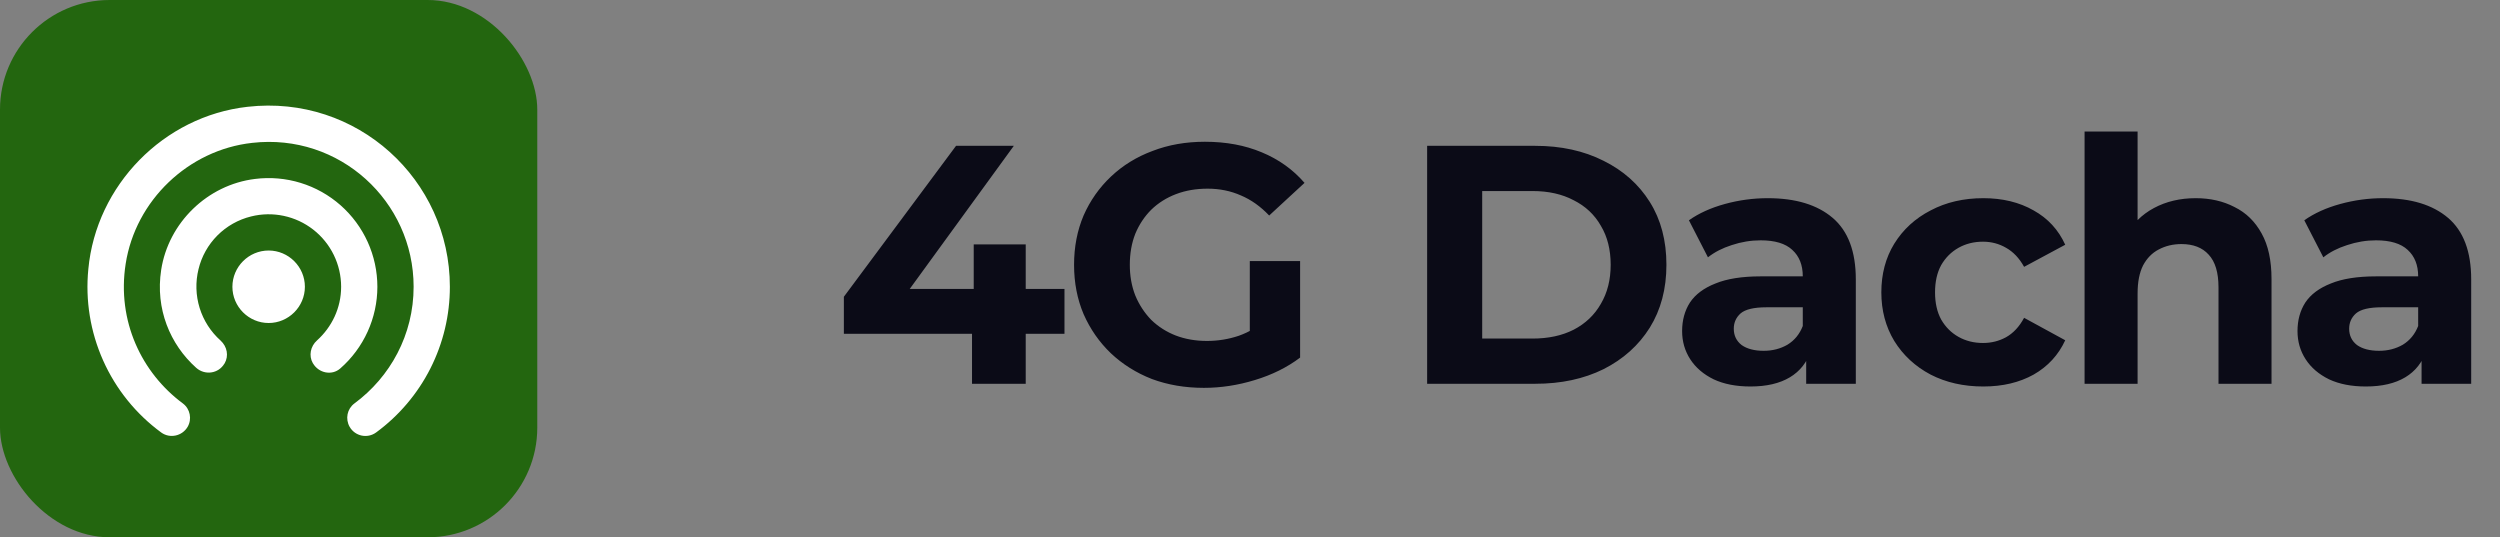
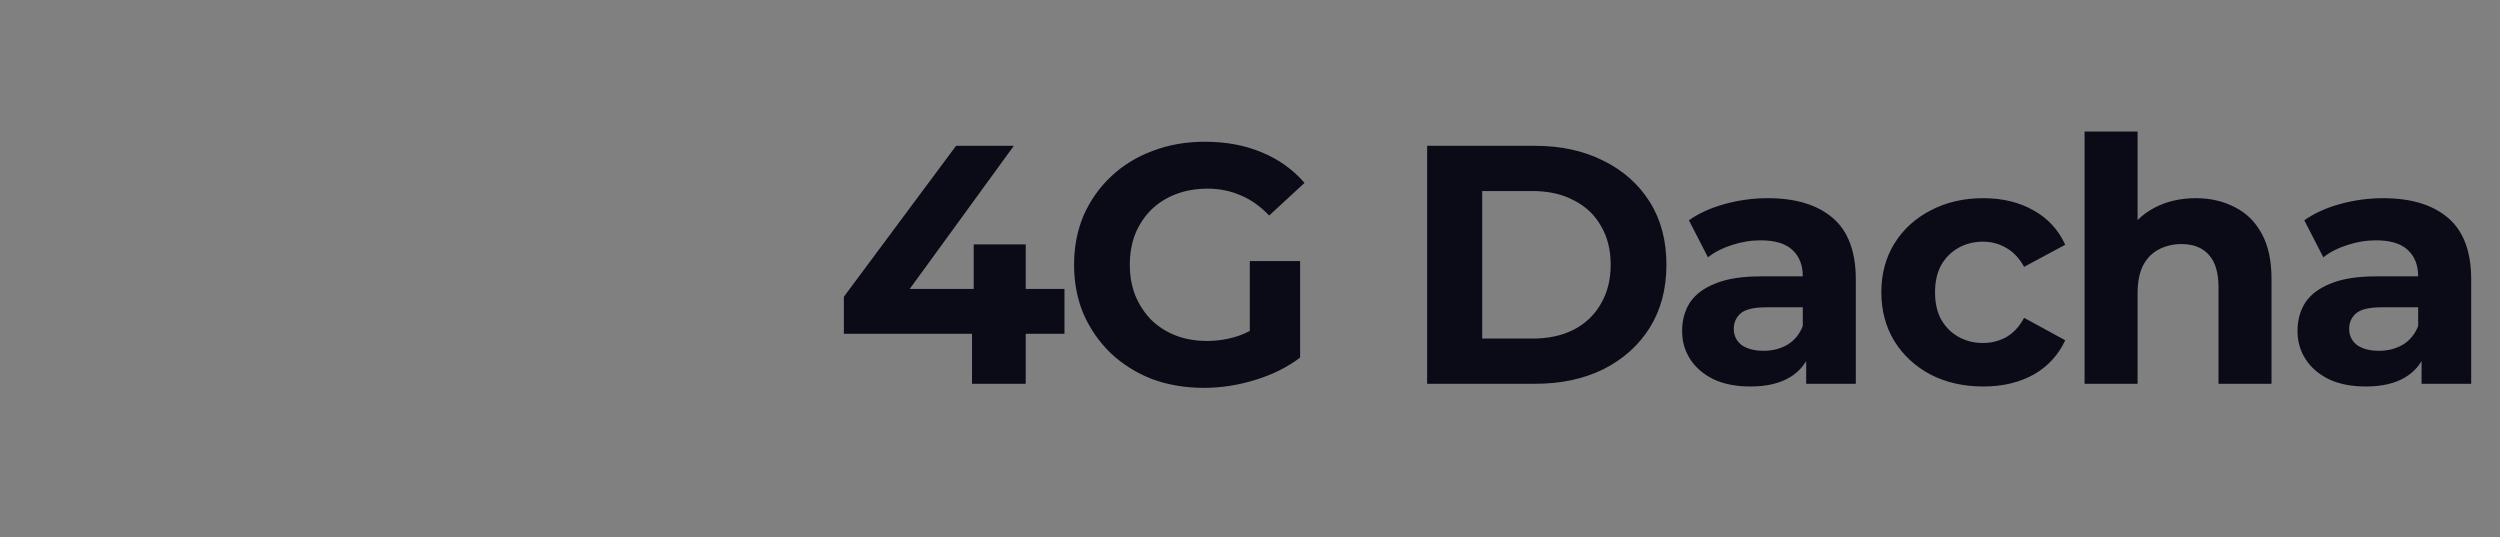
<svg xmlns="http://www.w3.org/2000/svg" width="228" height="49" viewBox="0 0 228 49" fill="none">
  <rect x="0" y="0" width="228" height="49" fill="#808080" stroke="none" />
  <path d="M76.961 30.443V27.064L87.191 13.3H92.461L82.448 27.064L79.999 26.351H97.08V30.443H76.961ZM88.648 35V30.443L88.803 26.351V22.29H93.546V35H88.648ZM109.797 35.372C108.081 35.372 106.5 35.103 105.054 34.566C103.628 34.008 102.377 33.223 101.303 32.21C100.249 31.197 99.422 30.009 98.823 28.645C98.244 27.281 97.955 25.783 97.955 24.15C97.955 22.517 98.244 21.019 98.823 19.655C99.422 18.291 100.259 17.103 101.334 16.09C102.408 15.077 103.669 14.302 105.116 13.765C106.562 13.207 108.154 12.928 109.89 12.928C111.812 12.928 113.537 13.248 115.067 13.889C116.617 14.53 117.919 15.46 118.973 16.679L115.749 19.655C114.963 18.828 114.106 18.219 113.176 17.826C112.246 17.413 111.233 17.206 110.138 17.206C109.084 17.206 108.123 17.371 107.255 17.702C106.387 18.033 105.632 18.508 104.992 19.128C104.372 19.748 103.886 20.482 103.535 21.329C103.204 22.176 103.039 23.117 103.039 24.15C103.039 25.163 103.204 26.093 103.535 26.94C103.886 27.787 104.372 28.531 104.992 29.172C105.632 29.792 106.376 30.267 107.224 30.598C108.092 30.929 109.042 31.094 110.076 31.094C111.068 31.094 112.029 30.939 112.959 30.629C113.909 30.298 114.829 29.751 115.718 28.986L118.57 32.613C117.392 33.502 116.017 34.184 114.447 34.659C112.897 35.134 111.347 35.372 109.797 35.372ZM113.982 31.962V23.809H118.57V32.613L113.982 31.962ZM130.154 35V13.3H140.012C142.368 13.3 144.445 13.755 146.243 14.664C148.041 15.553 149.446 16.803 150.459 18.415C151.472 20.027 151.978 21.939 151.978 24.15C151.978 26.341 151.472 28.252 150.459 29.885C149.446 31.497 148.041 32.758 146.243 33.667C144.445 34.556 142.368 35 140.012 35H130.154ZM135.176 30.877H139.764C141.211 30.877 142.461 30.608 143.515 30.071C144.59 29.513 145.416 28.728 145.995 27.715C146.594 26.702 146.894 25.514 146.894 24.15C146.894 22.765 146.594 21.577 145.995 20.585C145.416 19.572 144.59 18.797 143.515 18.26C142.461 17.702 141.211 17.423 139.764 17.423H135.176V30.877ZM164.724 35V31.745L164.414 31.032V25.204C164.414 24.171 164.094 23.365 163.453 22.786C162.833 22.207 161.872 21.918 160.57 21.918C159.682 21.918 158.803 22.063 157.935 22.352C157.088 22.621 156.365 22.993 155.765 23.468L154.029 20.089C154.939 19.448 156.034 18.952 157.315 18.601C158.597 18.25 159.899 18.074 161.221 18.074C163.763 18.074 165.737 18.673 167.142 19.872C168.548 21.071 169.25 22.941 169.25 25.483V35H164.724ZM159.64 35.248C158.338 35.248 157.222 35.031 156.292 34.597C155.362 34.142 154.649 33.533 154.153 32.768C153.657 32.003 153.409 31.146 153.409 30.195C153.409 29.203 153.647 28.335 154.122 27.591C154.618 26.847 155.393 26.268 156.447 25.855C157.501 25.421 158.876 25.204 160.57 25.204H165.003V28.025H161.097C159.961 28.025 159.175 28.211 158.741 28.583C158.328 28.955 158.121 29.42 158.121 29.978C158.121 30.598 158.359 31.094 158.834 31.466C159.33 31.817 160.002 31.993 160.849 31.993C161.655 31.993 162.379 31.807 163.019 31.435C163.66 31.042 164.125 30.474 164.414 29.73L165.158 31.962C164.807 33.037 164.166 33.853 163.236 34.411C162.306 34.969 161.108 35.248 159.64 35.248ZM180.878 35.248C179.08 35.248 177.479 34.886 176.073 34.163C174.668 33.419 173.562 32.396 172.756 31.094C171.971 29.792 171.578 28.314 171.578 26.661C171.578 24.987 171.971 23.509 172.756 22.228C173.562 20.926 174.668 19.913 176.073 19.19C177.479 18.446 179.08 18.074 180.878 18.074C182.635 18.074 184.164 18.446 185.466 19.19C186.768 19.913 187.729 20.957 188.349 22.321L184.598 24.336C184.164 23.551 183.617 22.972 182.955 22.6C182.315 22.228 181.612 22.042 180.847 22.042C180.021 22.042 179.277 22.228 178.615 22.6C177.954 22.972 177.427 23.499 177.034 24.181C176.662 24.863 176.476 25.69 176.476 26.661C176.476 27.632 176.662 28.459 177.034 29.141C177.427 29.823 177.954 30.35 178.615 30.722C179.277 31.094 180.021 31.28 180.847 31.28C181.612 31.28 182.315 31.104 182.955 30.753C183.617 30.381 184.164 29.792 184.598 28.986L188.349 31.032C187.729 32.375 186.768 33.419 185.466 34.163C184.164 34.886 182.635 35.248 180.878 35.248ZM200.25 18.074C201.573 18.074 202.751 18.343 203.784 18.88C204.838 19.397 205.665 20.203 206.264 21.298C206.863 22.373 207.163 23.757 207.163 25.452V35H202.327V26.196C202.327 24.853 202.027 23.861 201.428 23.22C200.849 22.579 200.023 22.259 198.948 22.259C198.183 22.259 197.491 22.424 196.871 22.755C196.272 23.065 195.796 23.551 195.445 24.212C195.114 24.873 194.949 25.721 194.949 26.754V35H190.113V11.998H194.949V22.941L193.864 21.546C194.463 20.43 195.321 19.572 196.437 18.973C197.553 18.374 198.824 18.074 200.25 18.074ZM220.847 35V31.745L220.537 31.032V25.204C220.537 24.171 220.216 23.365 219.576 22.786C218.956 22.207 217.995 21.918 216.693 21.918C215.804 21.918 214.926 22.063 214.058 22.352C213.21 22.621 212.487 22.993 211.888 23.468L210.152 20.089C211.061 19.448 212.156 18.952 213.438 18.601C214.719 18.25 216.021 18.074 217.344 18.074C219.886 18.074 221.859 18.673 223.265 19.872C224.67 21.071 225.373 22.941 225.373 25.483V35H220.847ZM215.763 35.248C214.461 35.248 213.345 35.031 212.415 34.597C211.485 34.142 210.772 33.533 210.276 32.768C209.78 32.003 209.532 31.146 209.532 30.195C209.532 29.203 209.769 28.335 210.245 27.591C210.741 26.847 211.516 26.268 212.57 25.855C213.624 25.421 214.998 25.204 216.693 25.204H221.126V28.025H217.22C216.083 28.025 215.298 28.211 214.864 28.583C214.45 28.955 214.244 29.42 214.244 29.978C214.244 30.598 214.481 31.094 214.957 31.466C215.453 31.817 216.124 31.993 216.972 31.993C217.778 31.993 218.501 31.807 219.142 31.435C219.782 31.042 220.247 30.474 220.537 29.73L221.281 31.962C220.929 33.037 220.289 33.853 219.359 34.411C218.429 34.969 217.23 35.248 215.763 35.248Z" fill="#0B0B17" />
-   <rect width="49" height="49" rx="10" fill="#23660F" />
-   <path d="M24.5 22.847C22.682 22.847 21.195 24.335 21.195 26.153C21.195 27.971 22.682 29.458 24.5 29.458C26.318 29.458 27.806 27.971 27.806 26.153C27.806 24.335 26.318 22.847 24.5 22.847ZM34.417 26.153C34.416 24.746 34.116 23.356 33.537 22.074C32.958 20.793 32.113 19.649 31.058 18.718C30.002 17.788 28.761 17.093 27.417 16.68C26.073 16.266 24.656 16.143 23.26 16.319C18.93 16.848 15.36 20.302 14.699 24.616C14.154 28.169 15.509 31.409 17.889 33.541C18.682 34.251 19.922 34.086 20.467 33.16L20.484 33.144C20.88 32.45 20.715 31.607 20.12 31.061C19.224 30.262 18.562 29.233 18.207 28.086C17.852 26.938 17.816 25.716 18.104 24.55C18.385 23.386 18.981 22.322 19.827 21.473C20.672 20.625 21.734 20.026 22.897 19.74C23.871 19.496 24.889 19.477 25.872 19.686C26.855 19.894 27.777 20.324 28.569 20.942C29.361 21.56 30.001 22.351 30.442 23.254C30.882 24.157 31.111 25.148 31.111 26.153C31.111 28.103 30.252 29.838 28.913 31.045C28.318 31.574 28.136 32.433 28.533 33.127L28.549 33.144C29.062 34.02 30.252 34.284 31.029 33.607C32.092 32.678 32.944 31.532 33.528 30.246C34.113 28.96 34.416 27.565 34.417 26.153ZM22.566 9.741C14.93 10.6 8.766 16.897 8.055 24.55C7.775 27.395 8.24 30.264 9.405 32.875C10.57 35.486 12.394 37.749 14.699 39.441C15.492 40.02 16.616 39.772 17.112 38.929C17.525 38.218 17.343 37.292 16.682 36.797C12.914 34.004 10.65 29.276 11.46 24.07C12.352 18.285 17.178 13.674 22.996 13.03C30.962 12.121 37.722 18.352 37.722 26.153C37.722 30.533 35.59 34.384 32.318 36.797C31.657 37.292 31.475 38.202 31.888 38.929C32.384 39.788 33.508 40.02 34.301 39.441C36.388 37.911 38.084 35.91 39.253 33.601C40.422 31.292 41.03 28.741 41.028 26.153C41.028 16.385 32.549 8.6 22.566 9.741Z" fill="white" />
</svg>